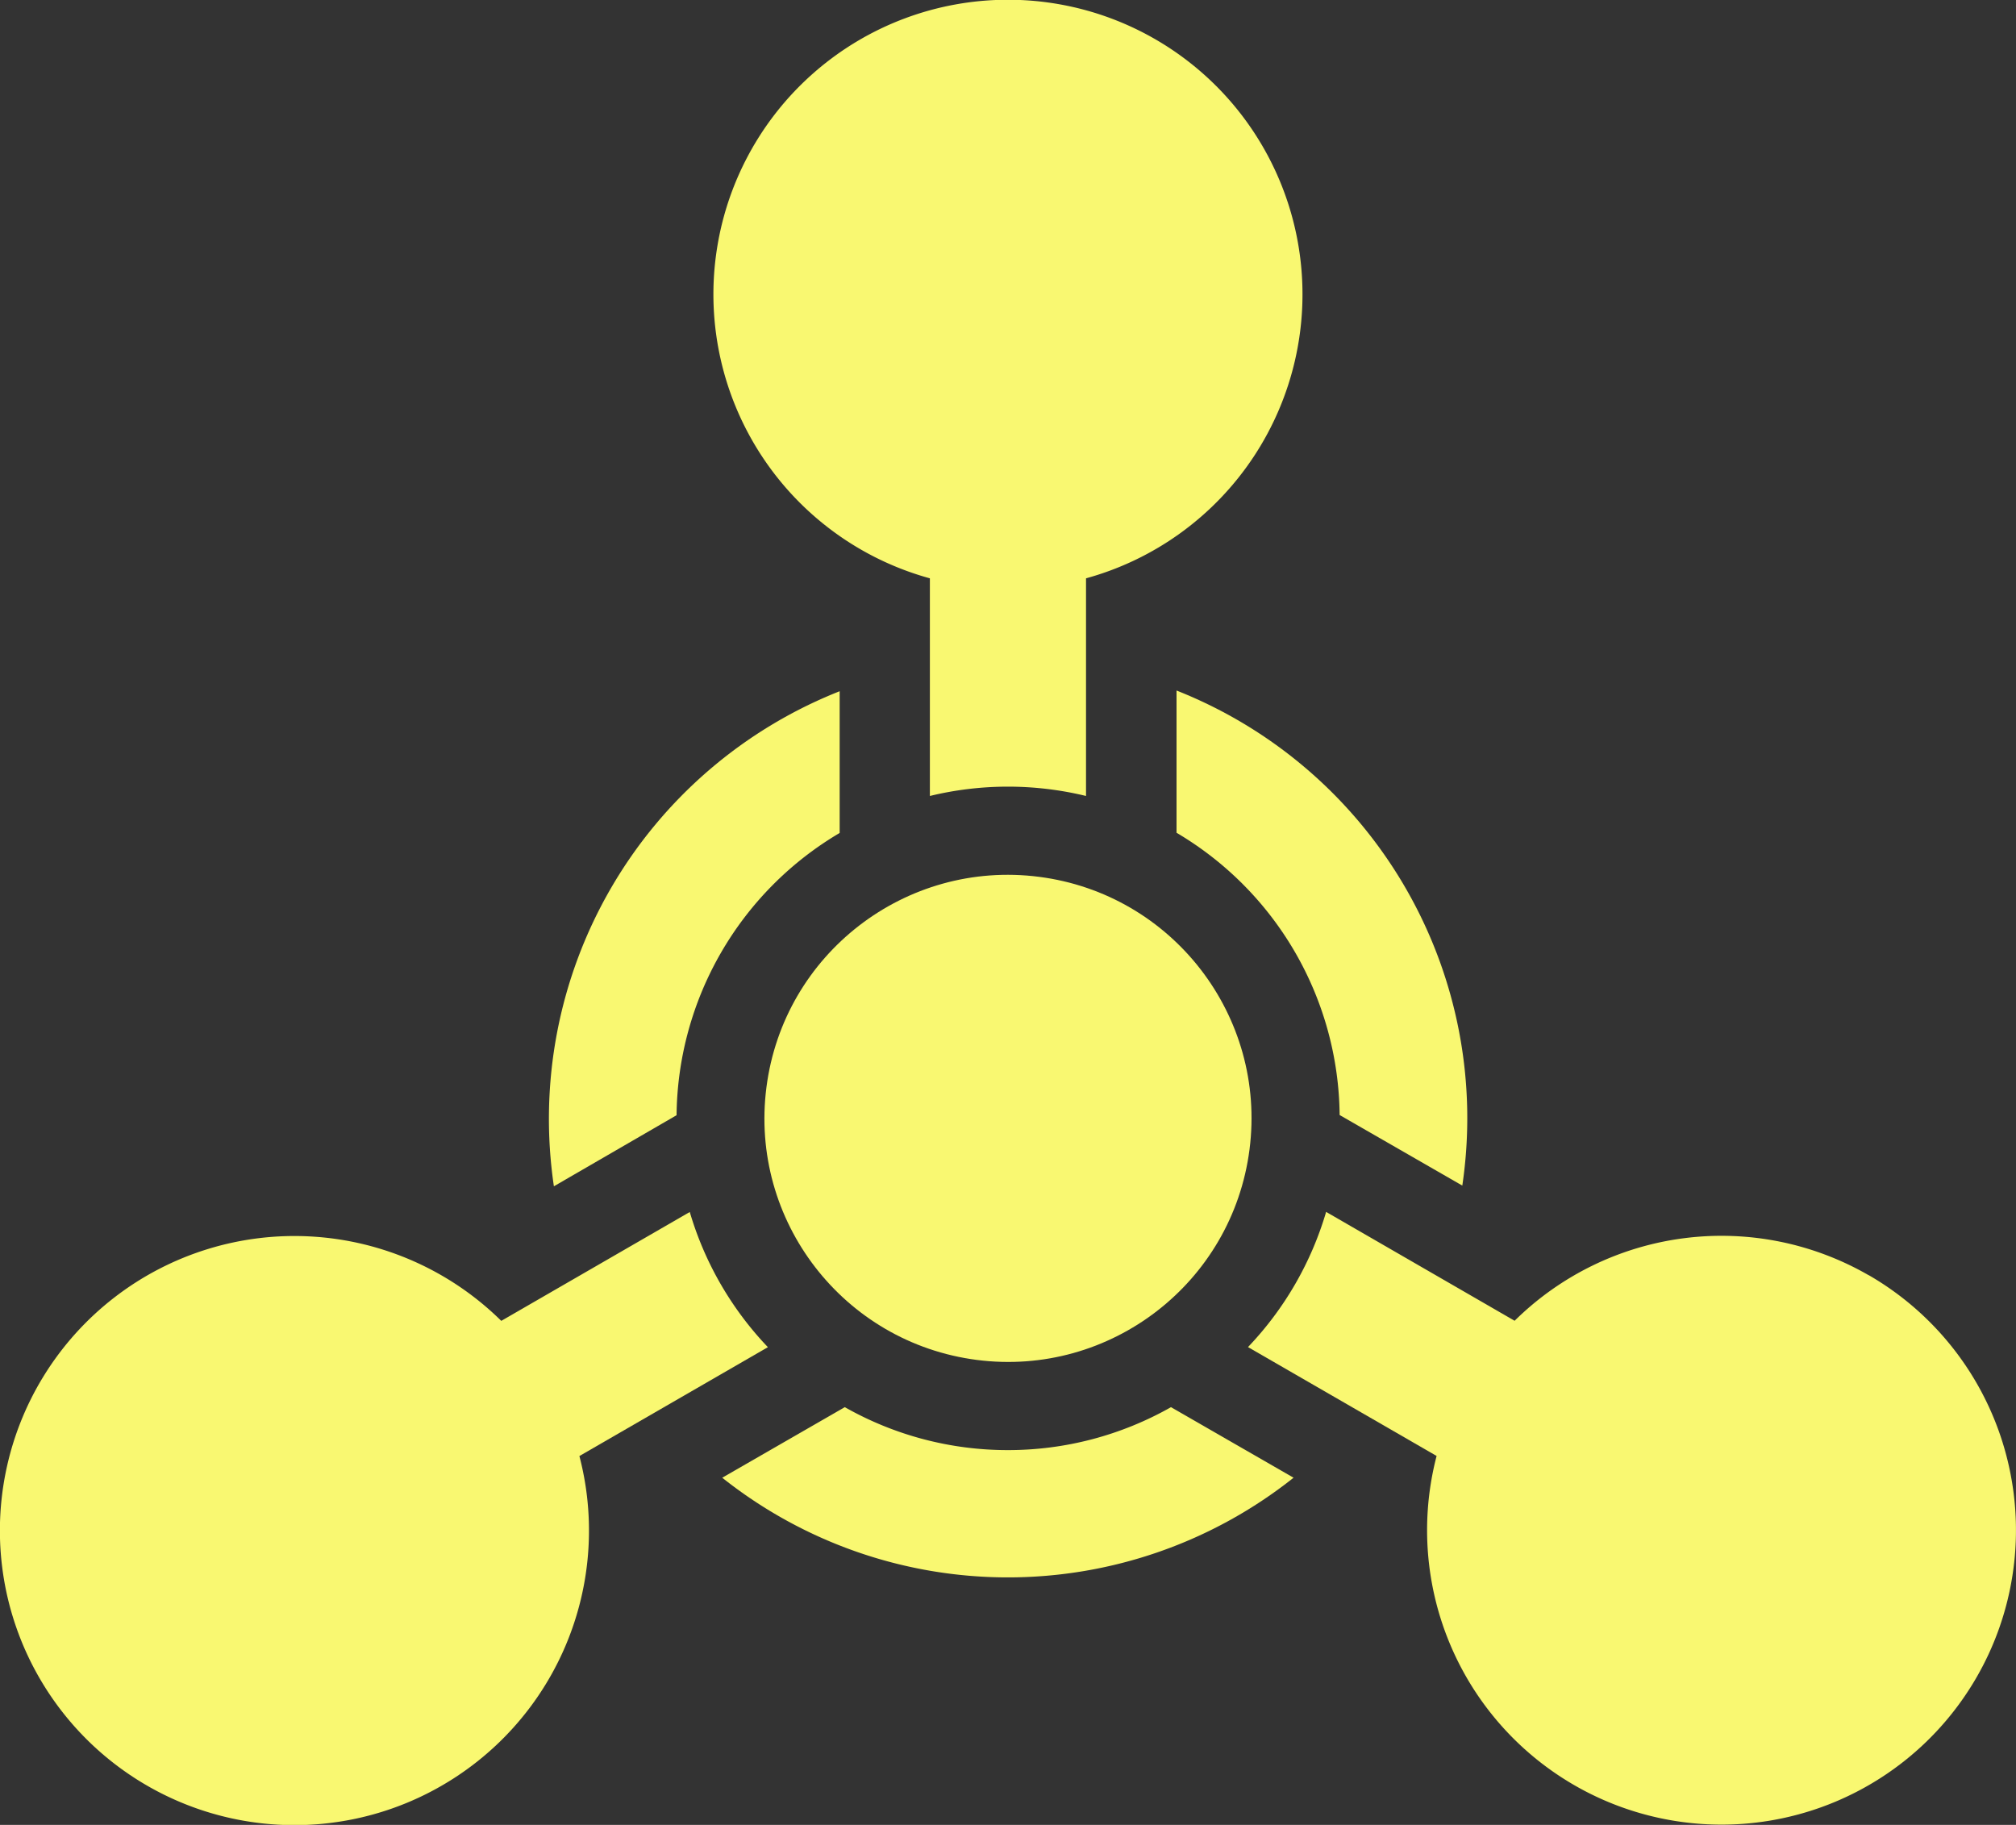
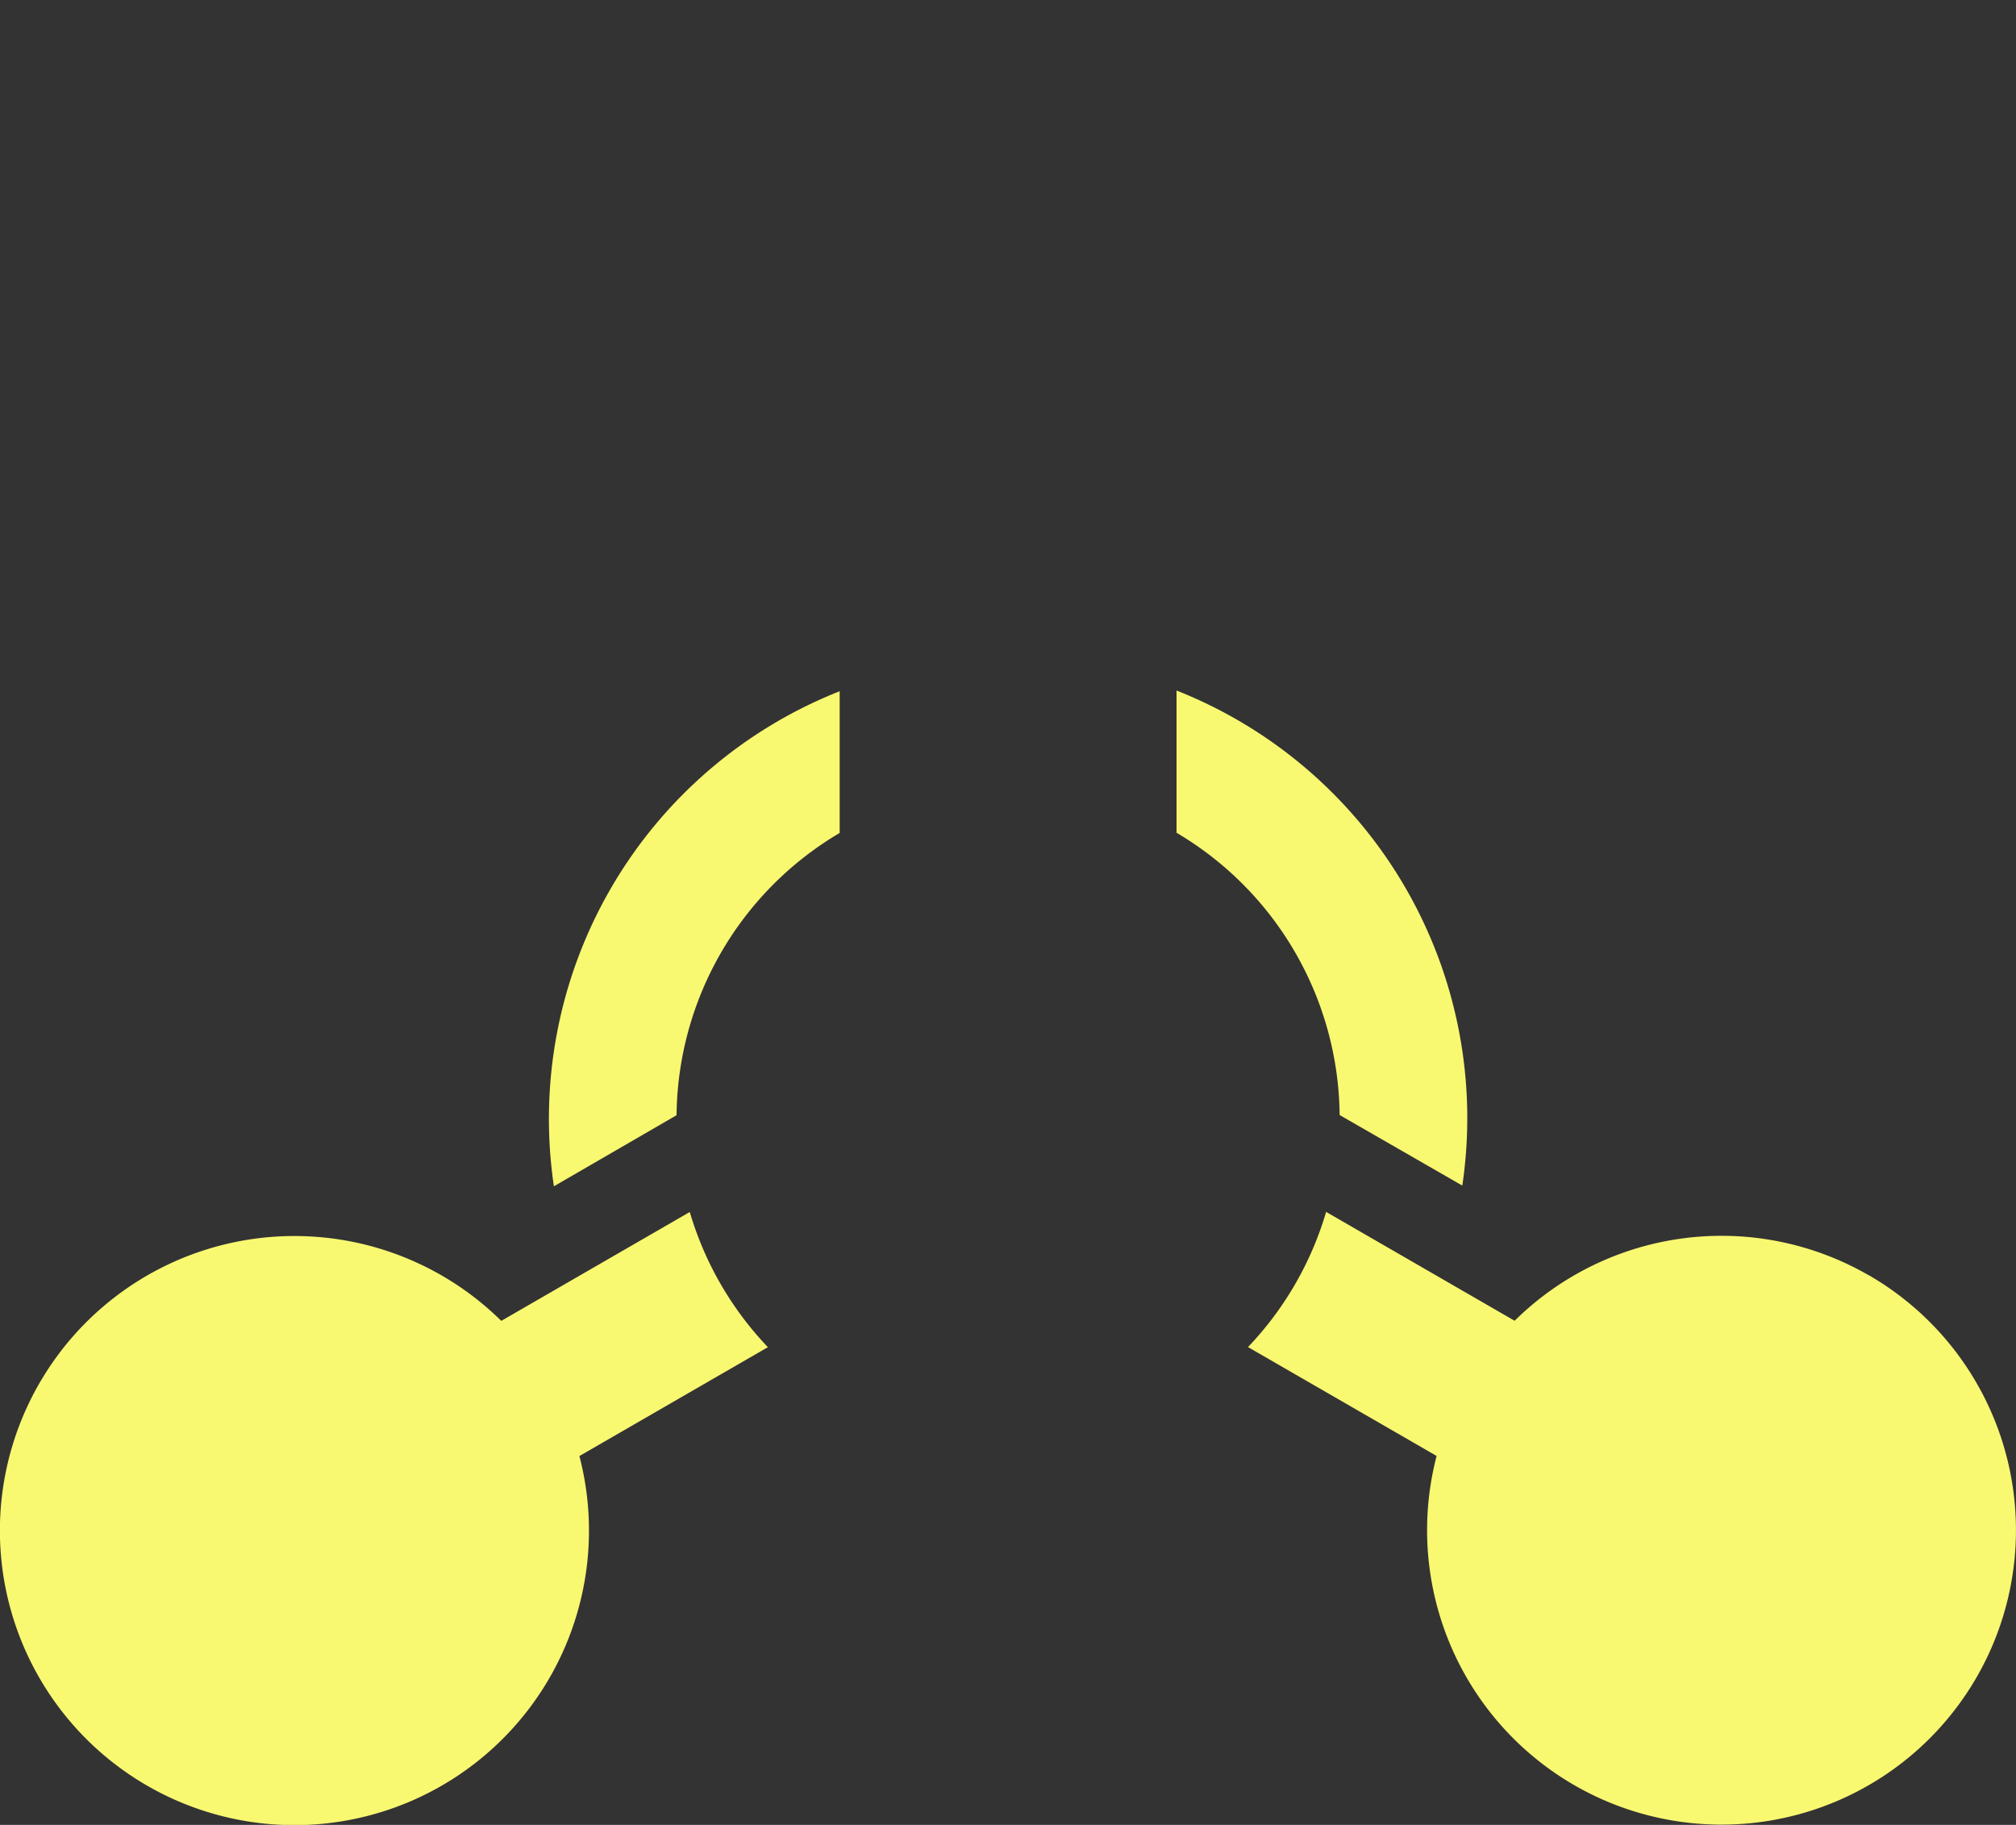
<svg xmlns="http://www.w3.org/2000/svg" width="20" height="18.103" viewBox="0 0 20 18.103">
  <rect x="0" y="0" width="20" height="18.103" fill="#333333" stroke="none" />
  <g id="グループ_27" data-name="グループ 27" transform="translate(-644.857 -49.92)">
-     <path id="パス_77" data-name="パス 77" d="M710.806,55.657v2.159a3.289,3.289,0,0,1,1.549,0V55.657a2.922,2.922,0,1,0-1.549,0Z" transform="translate(-56.724)" fill="#f9f871" />
    <path id="パス_78" data-name="パス 78" d="M762.623,158.922a2.921,2.921,0,0,0-3.512.452l-1.87-1.08a3.284,3.284,0,0,1-.775,1.341l1.871,1.08a2.921,2.921,0,1,0,4.286-1.794Z" transform="translate(-99.228 -96.352)" fill="#f9f871" />
-     <circle id="楕円形_8" data-name="楕円形 8" cx="2.416" cy="2.416" r="2.416" transform="translate(652.152 63.102) rotate(-82.663)" fill="#f9f871" />
    <path id="パス_79" data-name="パス 79" d="M750.071,113.119a3.288,3.288,0,0,1,1.618,2.8l1.217.7a4.561,4.561,0,0,0-2.835-4.911Z" transform="translate(-93.542 -54.938)" fill="#f9f871" />
    <path id="パス_80" data-name="パス 80" d="M695.2,115.921a3.288,3.288,0,0,1,1.618-2.8v-1.406a4.561,4.561,0,0,0-2.835,4.911Z" transform="translate(-43.631 -54.938)" fill="#f9f871" />
-     <path id="パス_81" data-name="パス 81" d="M712.285,176.177a3.274,3.274,0,0,1-1.618-.426l-1.216.7a4.556,4.556,0,0,0,5.668,0l-1.216-.7A3.274,3.274,0,0,1,712.285,176.177Z" transform="translate(-57.429 -111.872)" fill="#f9f871" />
    <path id="パス_82" data-name="パス 82" d="M652.475,159.636a3.285,3.285,0,0,1-.775-1.341l-1.87,1.08a2.922,2.922,0,1,0,.775,1.341Z" transform="translate(0 -96.352)" fill="#f9f871" />
  </g>
</svg>